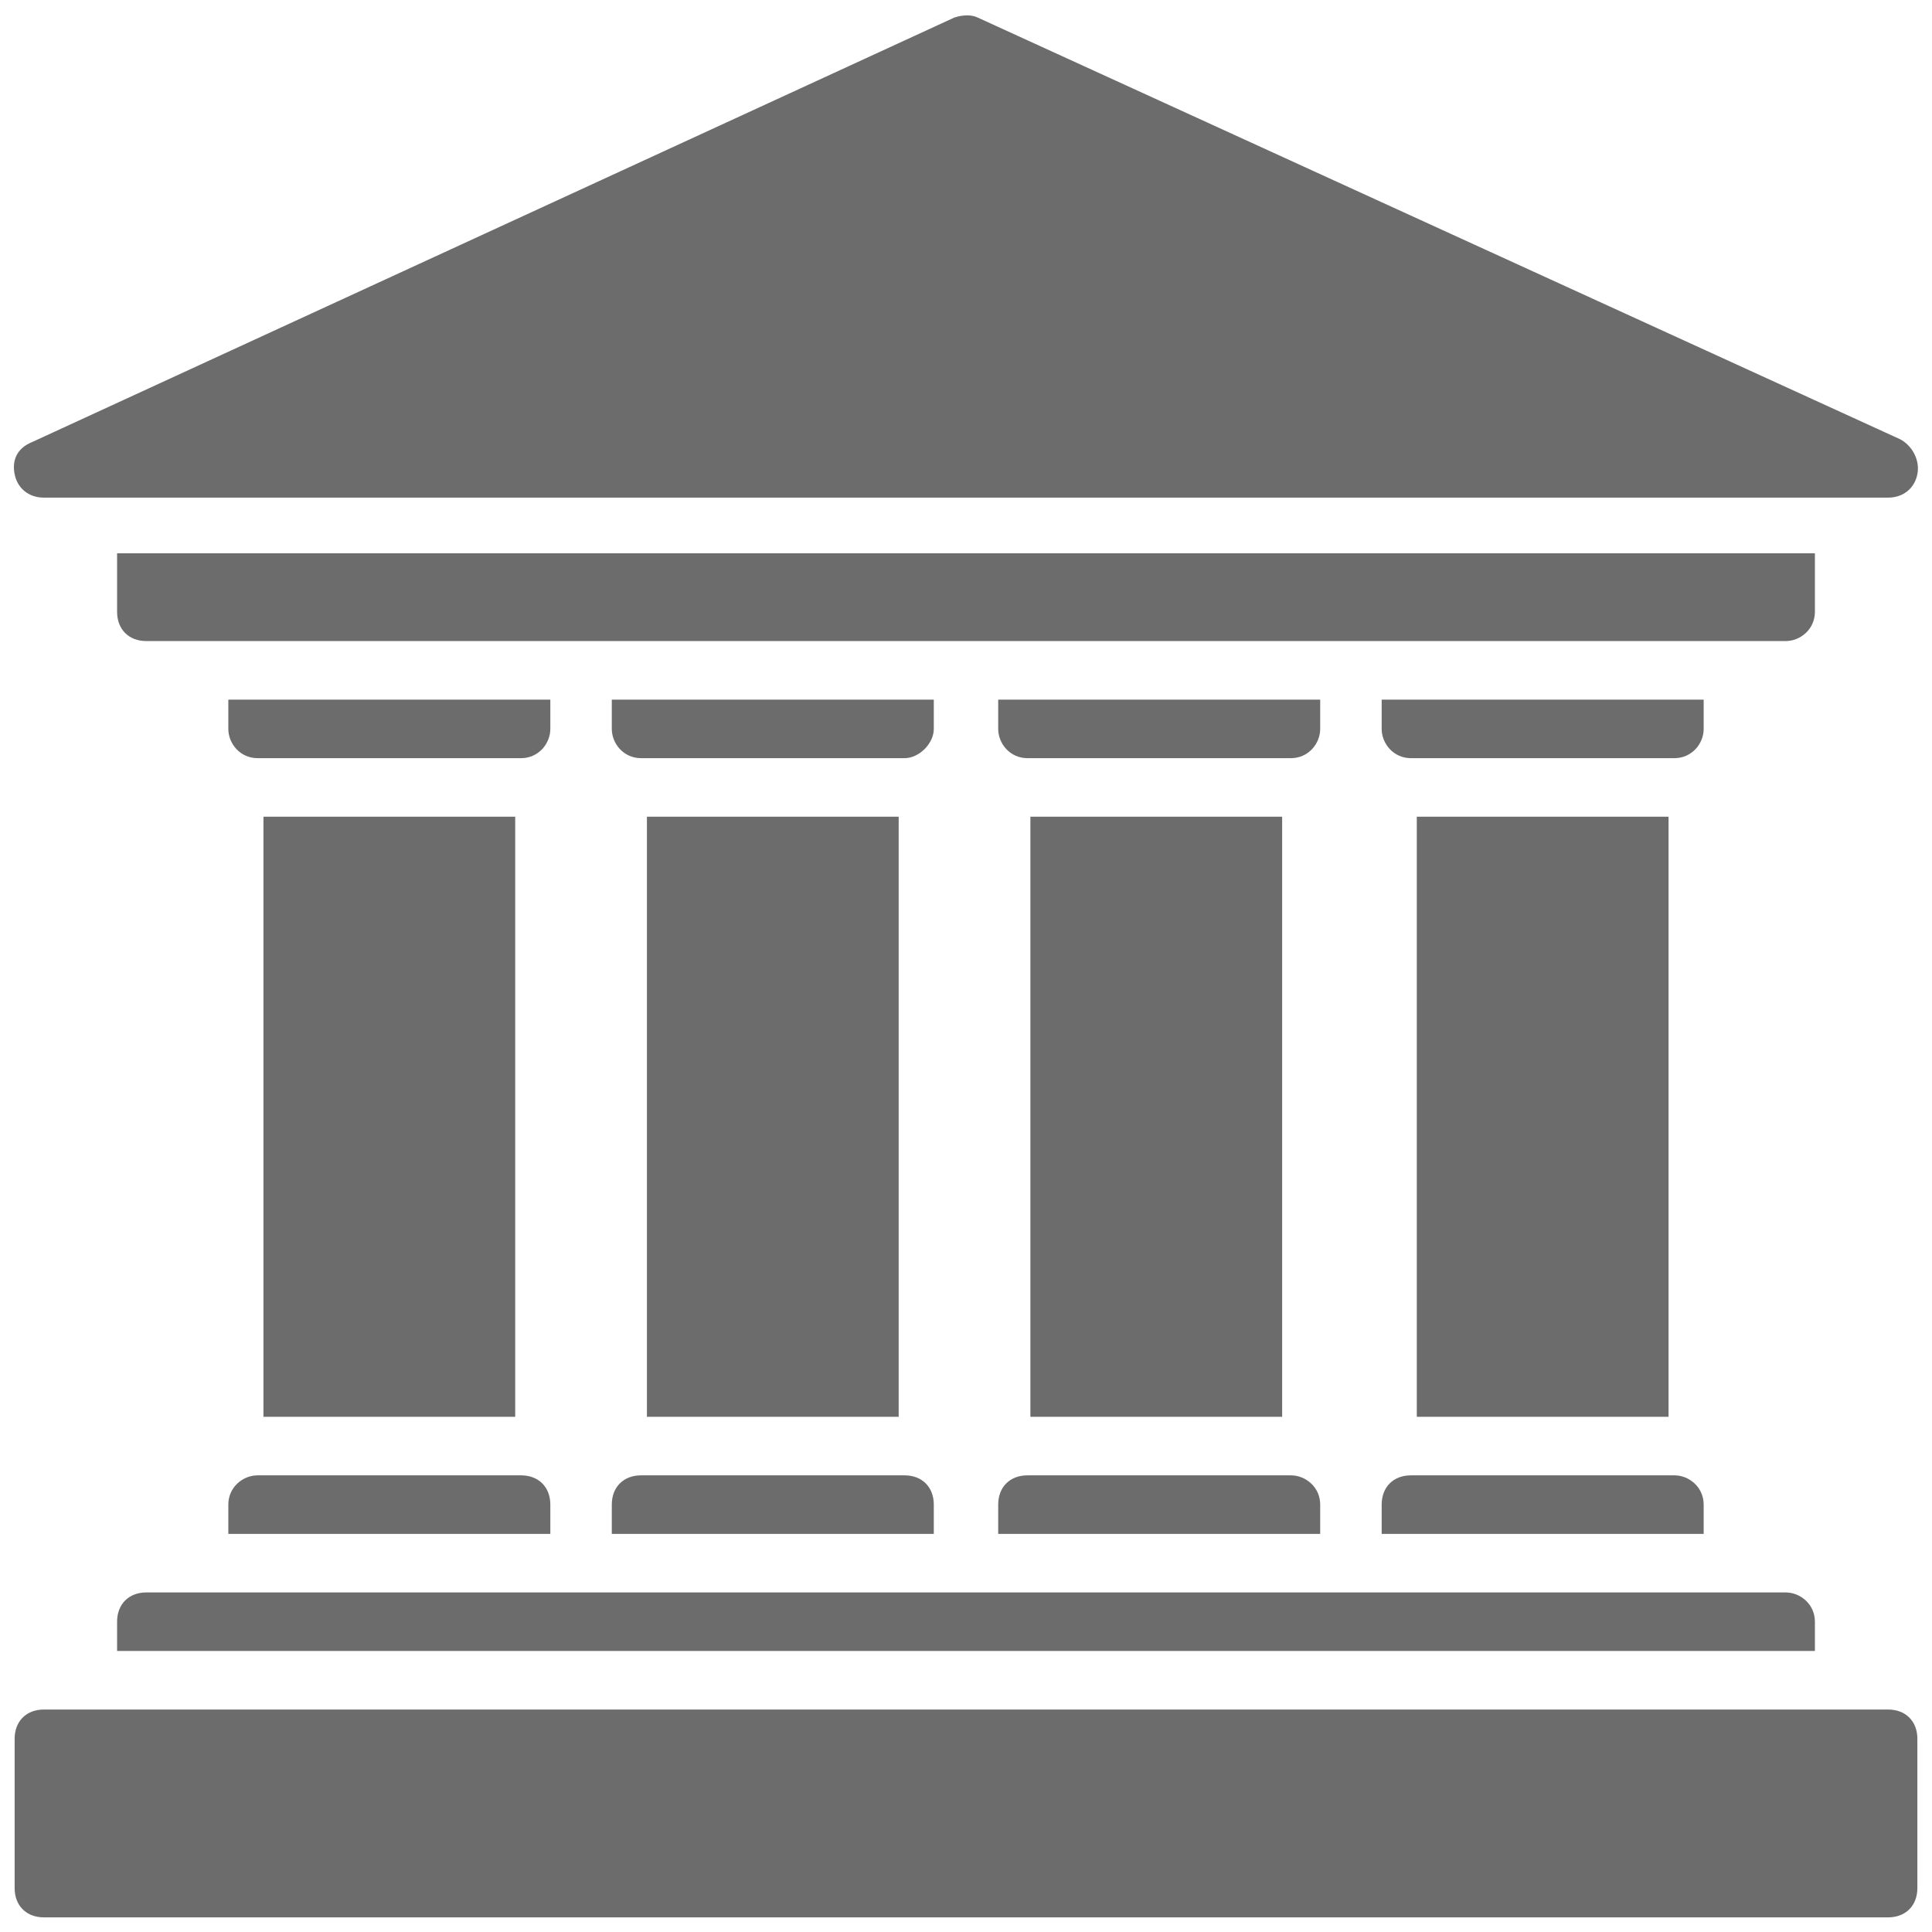
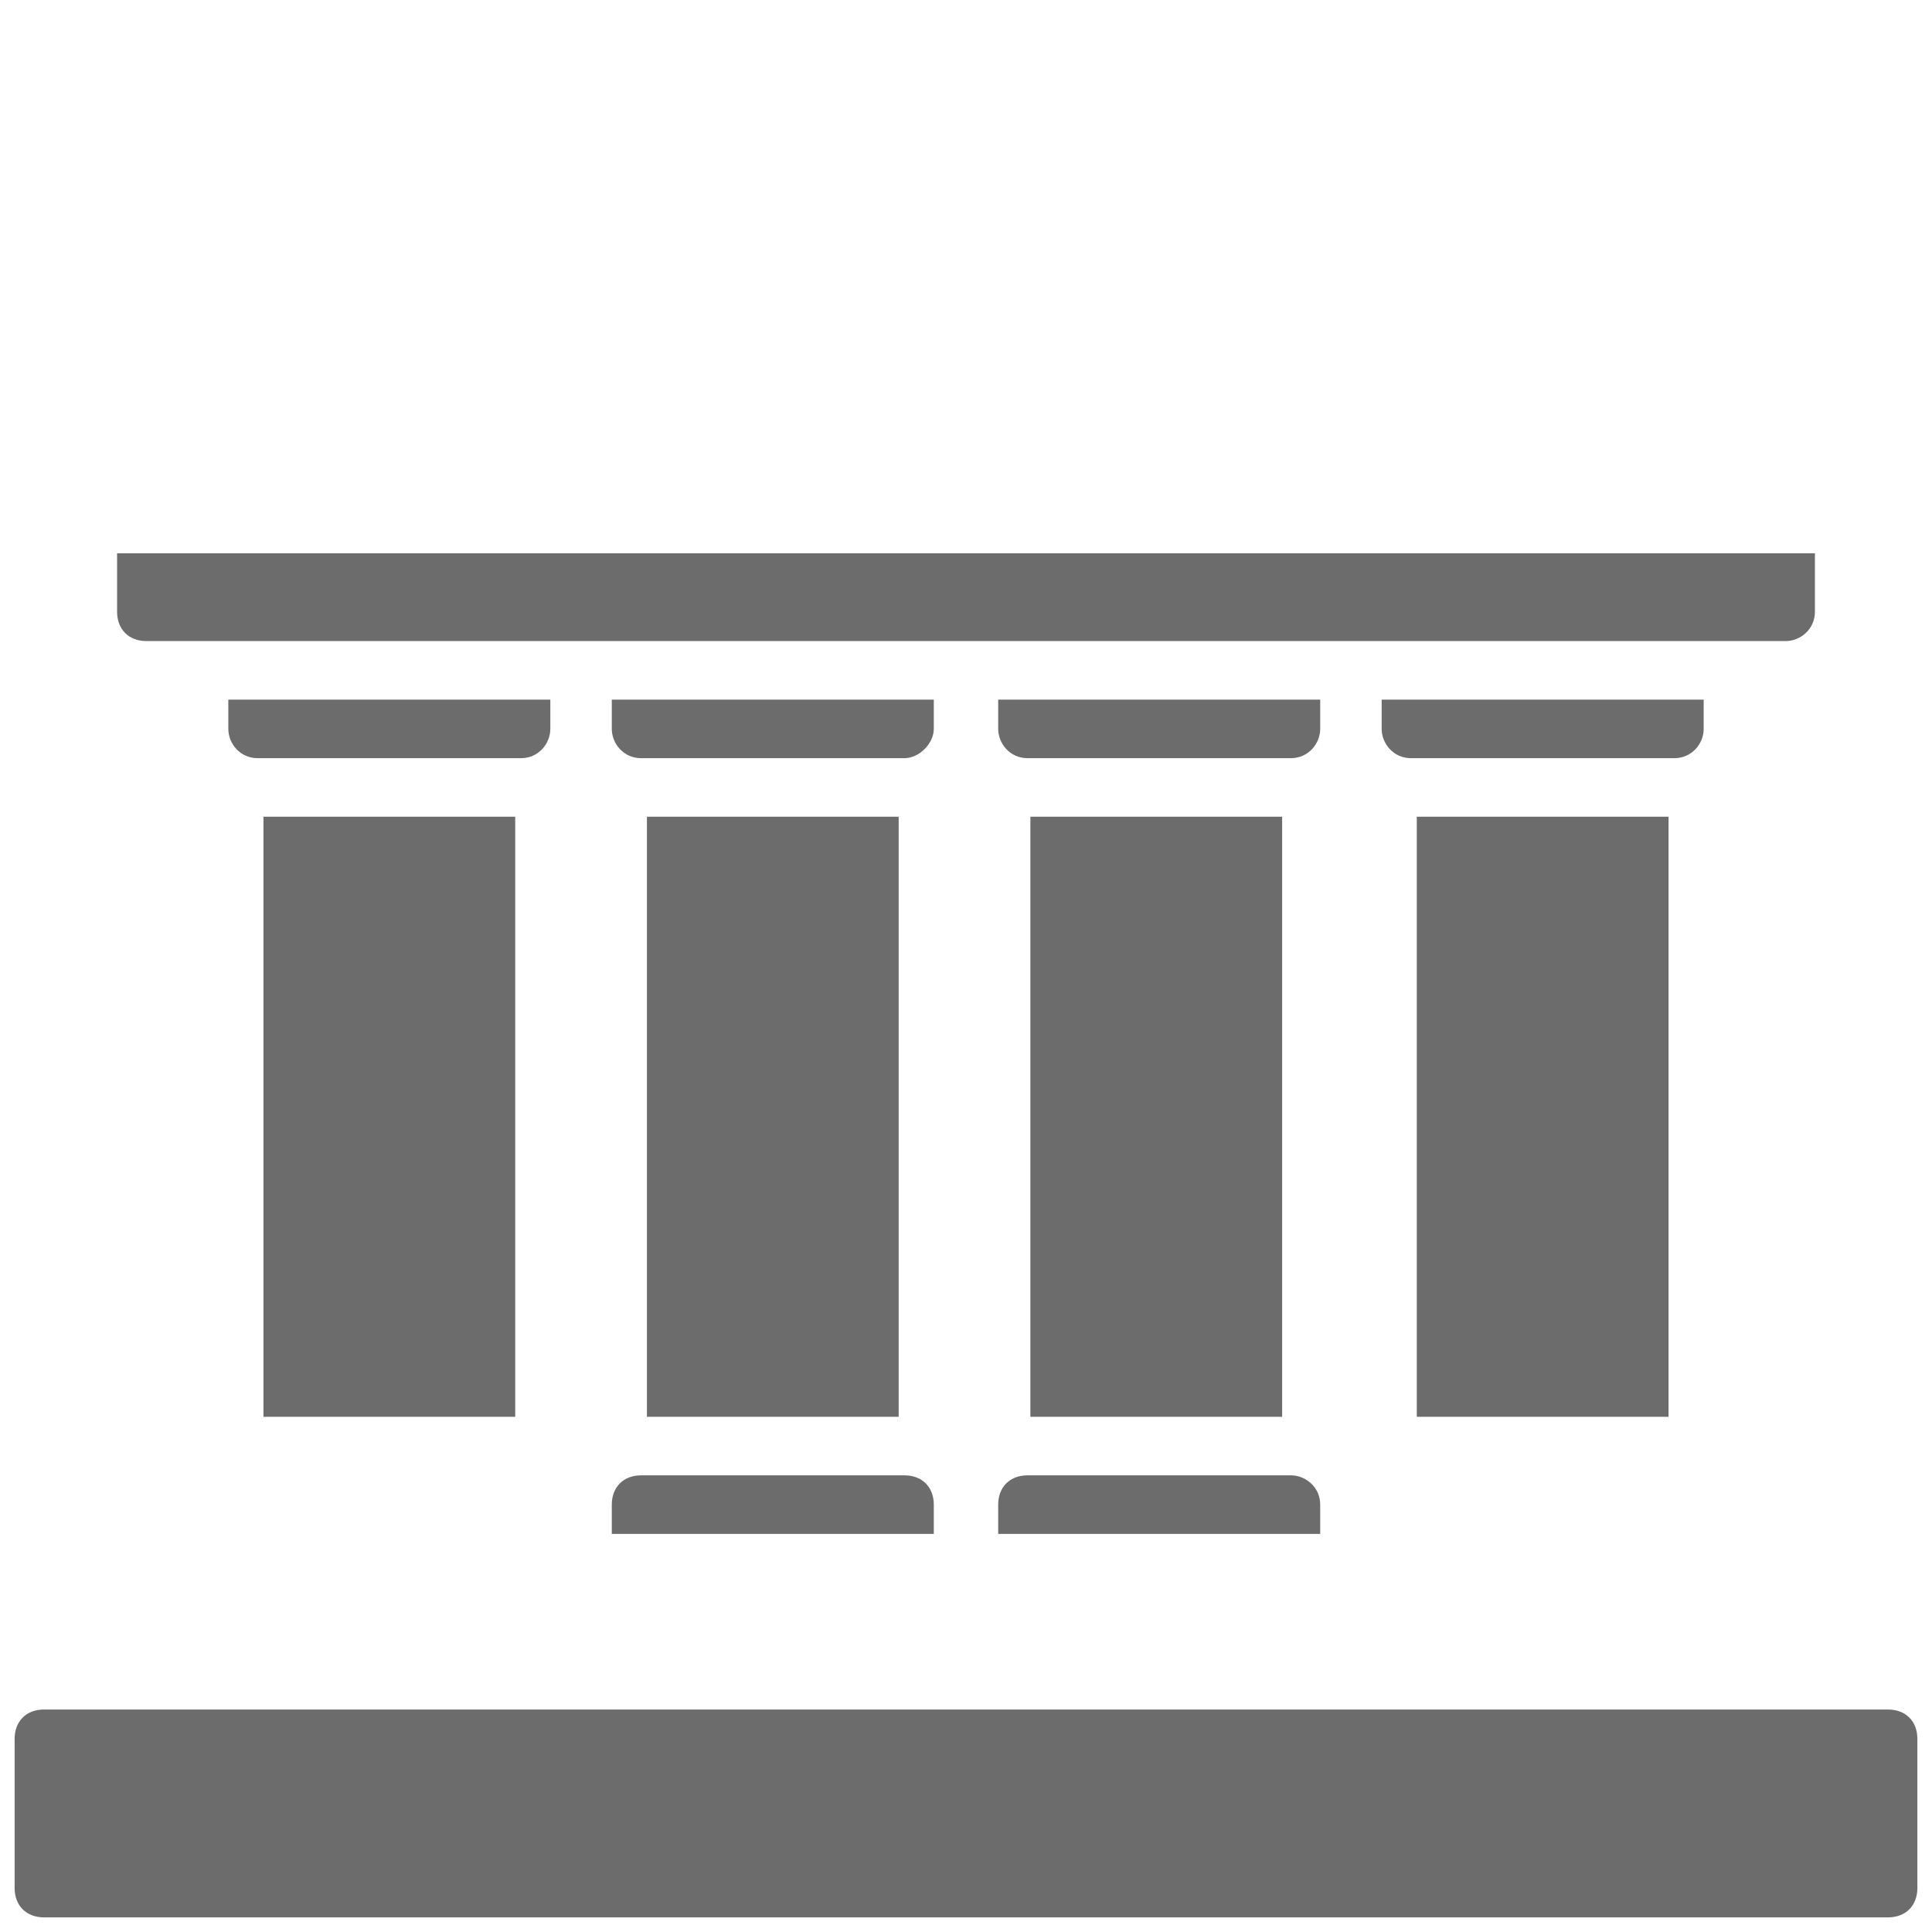
<svg xmlns="http://www.w3.org/2000/svg" fill="#6c6c6c" version="1.1" x="0px" y="0px" viewBox="0 0 66 66" enable-background="new 0 0 66 66" xml:space="preserve">
  <g>
    <g>
      <g>
-         <path d="M65.5,16.2c-0.1,0.5-0.5,0.8-1,0.8h-63c-0.5,0-0.9-0.3-1-0.8c-0.1-0.5,0.1-0.9,0.6-1.1L32.6,0.6c0.3-0.1,0.6-0.1,0.8,0     L64.9,15C65.3,15.2,65.6,15.7,65.5,16.2z" />
-       </g>
+         </g>
    </g>
    <g>
      <g>
        <path d="M62,18.9v2c0,0.6-0.5,1-1,1H5c-0.6,0-1-0.4-1-1v-2H62z" />
      </g>
    </g>
    <g>
      <g>
-         <path d="M62,55.4v1H4v-1c0-0.6,0.4-1,1-1h56C61.5,54.4,62,54.8,62,55.4z" />
-       </g>
+         </g>
    </g>
    <g>
      <g>
        <path d="M65.5,59.4v5.1c0,0.6-0.4,1-1,1h-63c-0.6,0-1-0.4-1-1v-5.1c0-0.6,0.4-1,1-1h63C65.1,58.4,65.5,58.8,65.5,59.4z" />
      </g>
    </g>
    <g>
      <g>
        <rect x="9" y="27.9" width="8.6" height="20.5" />
      </g>
      <g>
        <rect x="35.2" y="27.9" width="8.6" height="20.5" />
      </g>
      <g>
        <rect x="48.4" y="27.9" width="8.6" height="20.5" />
      </g>
      <g>
        <rect x="22.1" y="27.9" width="8.6" height="20.5" />
      </g>
    </g>
    <g>
      <g>
        <g>
-           <path d="M18.8,51.4v1h-11v-1c0-0.6,0.5-1,1-1h9C18.4,50.4,18.8,50.8,18.8,51.4z" />
-         </g>
+           </g>
        <g>
          <path d="M18.8,23.9v1c0,0.5-0.4,1-1,1h-9c-0.6,0-1-0.5-1-1v-1H18.8z" />
        </g>
        <g>
          <path d="M31.9,51.4v1h-11v-1c0-0.6,0.4-1,1-1h9C31.5,50.4,31.9,50.8,31.9,51.4z" />
        </g>
        <g>
          <path d="M45.1,23.9v1c0,0.5-0.4,1-1,1h-9c-0.6,0-1-0.5-1-1v-1H45.1z" />
        </g>
        <g>
          <path d="M31.9,23.9v1c0,0.5-0.5,1-1,1h-9c-0.6,0-1-0.5-1-1v-1H31.9z" />
        </g>
        <g>
          <path d="M58.2,23.9v1c0,0.5-0.4,1-1,1h-9c-0.6,0-1-0.5-1-1v-1H58.2z" />
        </g>
        <g>
-           <path d="M58.2,51.4v1h-11v-1c0-0.6,0.4-1,1-1h9C57.7,50.4,58.2,50.8,58.2,51.4z" />
-         </g>
+           </g>
        <g>
          <path d="M45.1,51.4v1h-11v-1c0-0.6,0.4-1,1-1h9C44.6,50.4,45.1,50.8,45.1,51.4z" />
        </g>
      </g>
    </g>
  </g>
</svg>